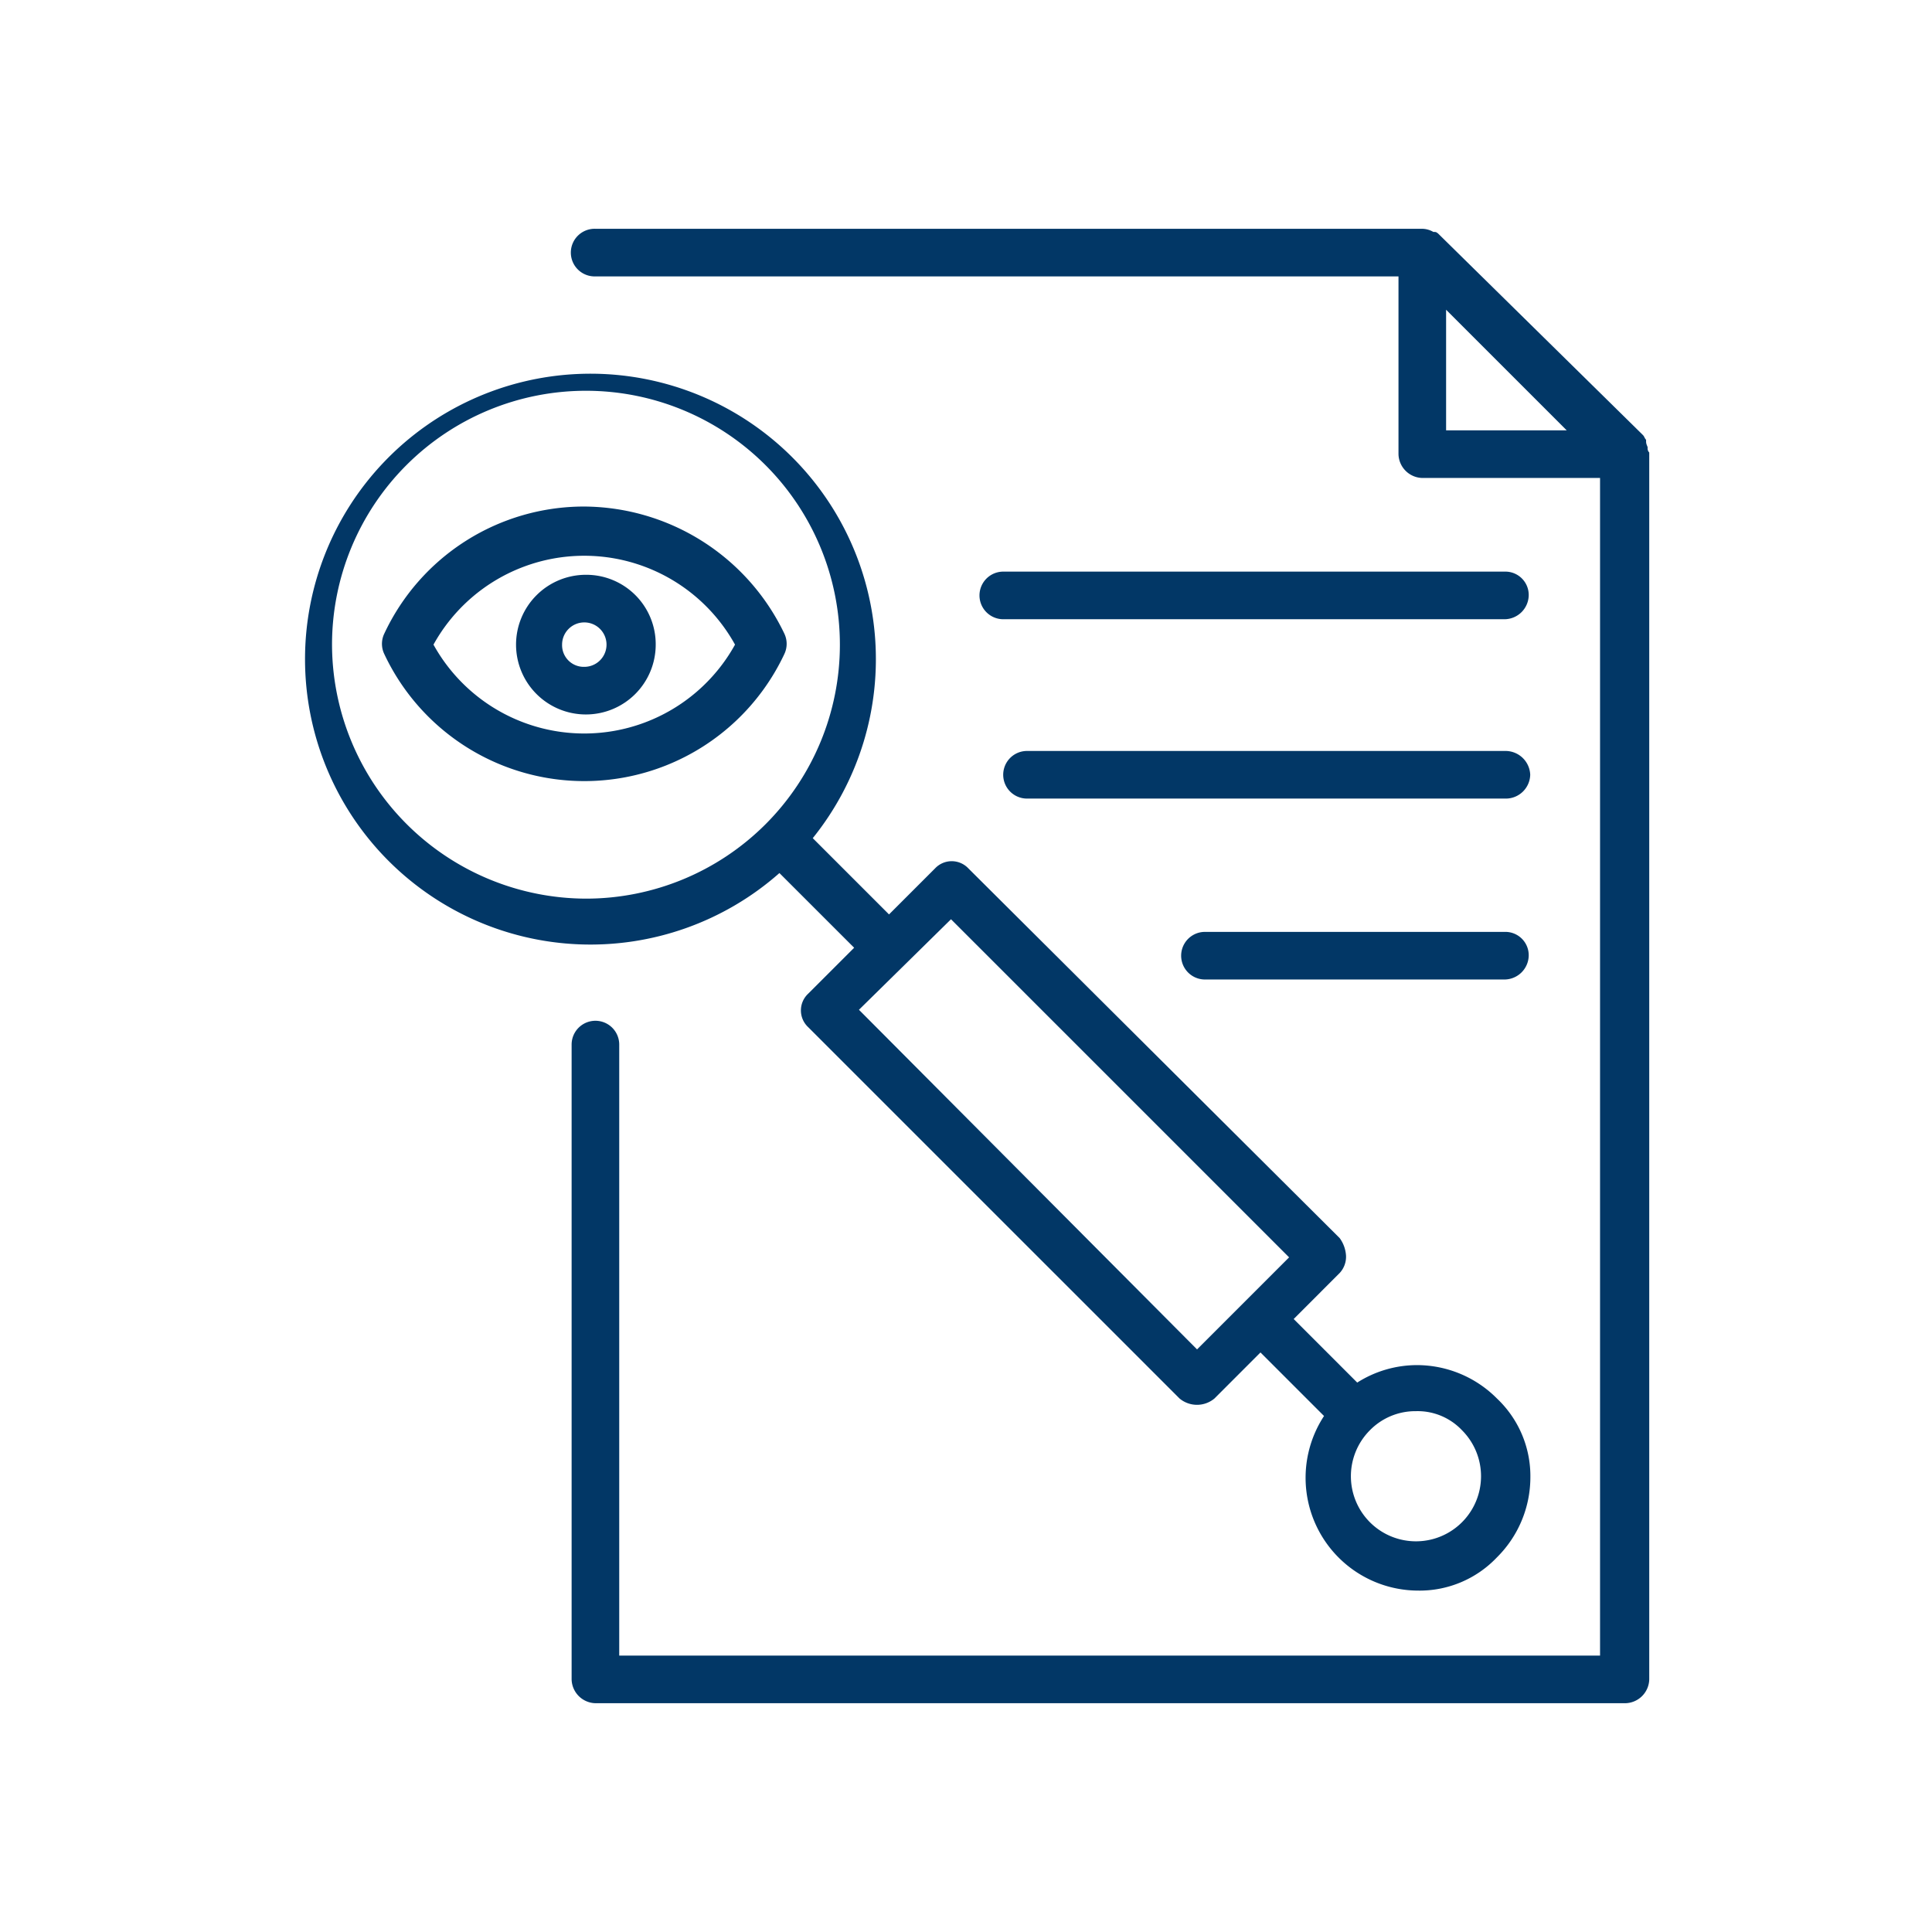
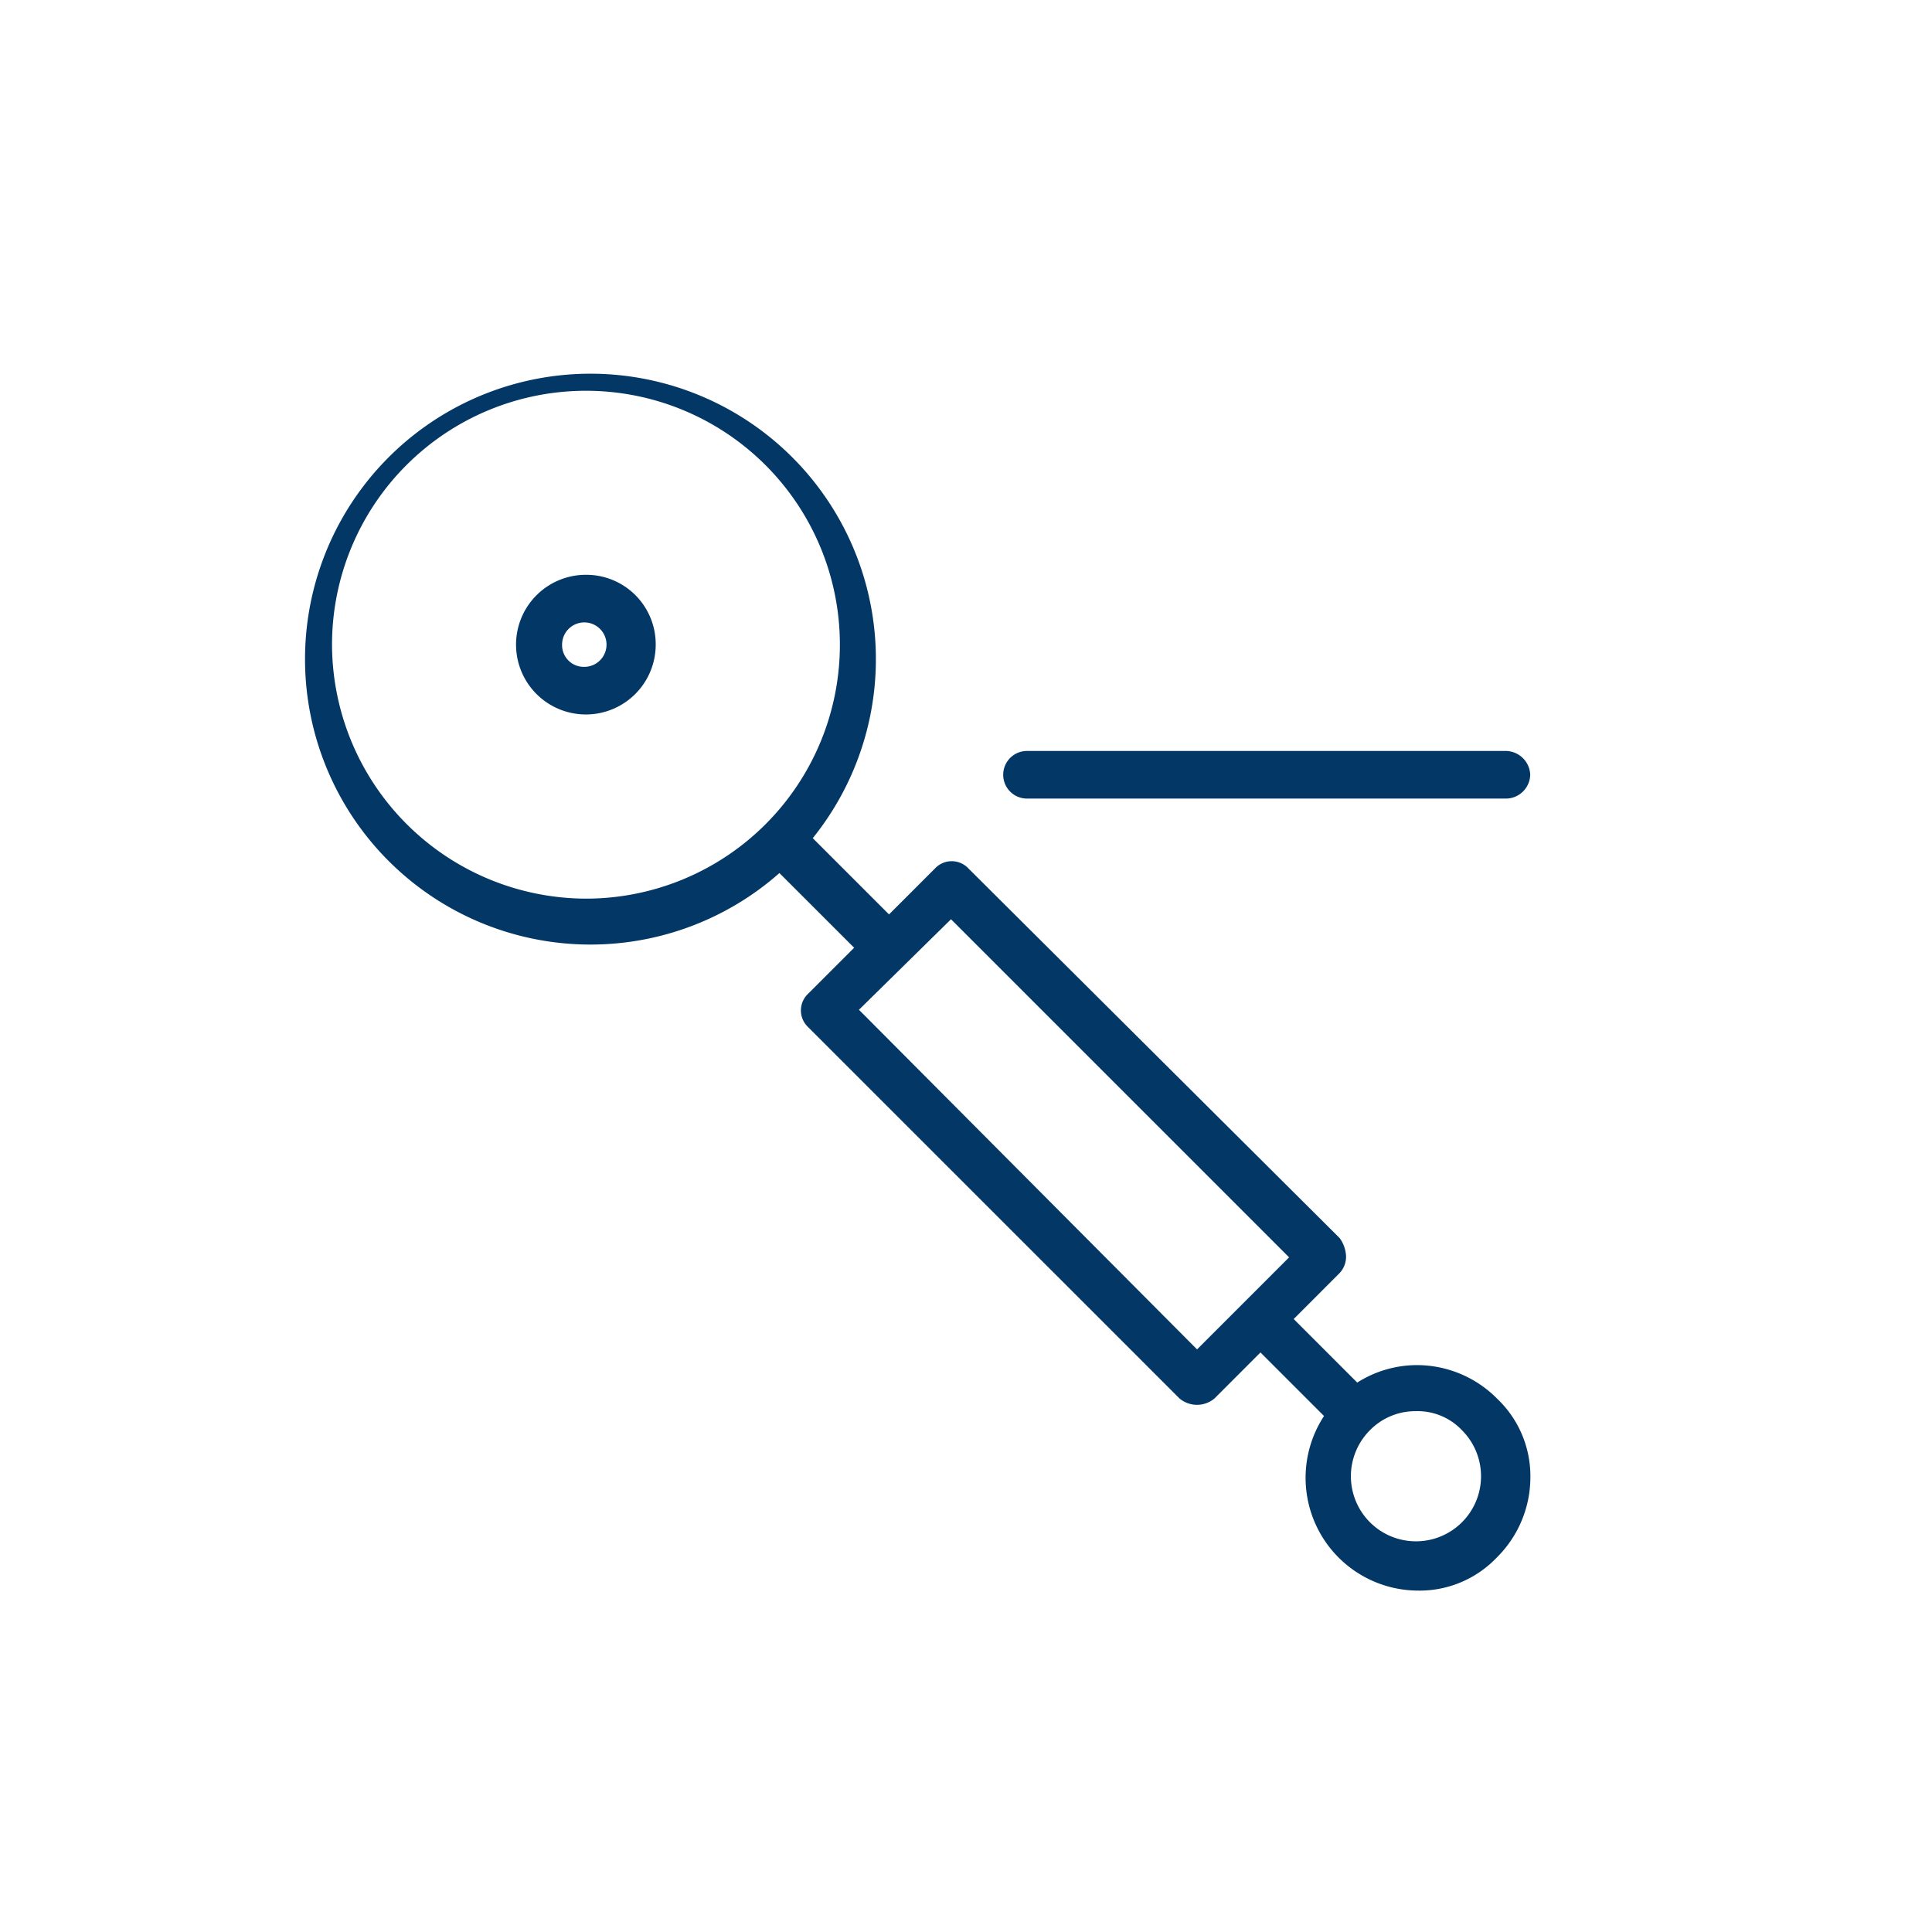
<svg xmlns="http://www.w3.org/2000/svg" id="Group_1554" data-name="Group 1554" width="76" height="76" viewBox="0 0 76 76">
  <g id="Group_1553" data-name="Group 1553">
    <g id="Group_1552" data-name="Group 1552" clip-path="url(#clip-path)">
-       <path id="Path_2387" data-name="Path 2387" d="M59.2,36.658H47.4a.936.936,0,0,0,0,1.873H59.2a.96.96,0,0,0,.936-.937.919.919,0,0,0-.936-.936" fill="#023766" />
      <path id="Path_2388" data-name="Path 2388" d="M59.2,29.541H40.4a.936.936,0,0,0,0,1.873H59.258a.961.961,0,0,0,.937-.937A.974.974,0,0,0,59.2,29.541Z" fill="#023766" />
-       <path id="Path_2389" data-name="Path 2389" d="M59.2,22.486H39.467a.936.936,0,0,0,0,1.873H59.2a.96.96,0,0,0,.936-.937.919.919,0,0,0-.936-.936" fill="#023766" />
-       <path id="Path_2390" data-name="Path 2390" d="M64.815,17.616c0-.062-.062-.125-.062-.25V17.3c-.063-.062-.063-.125-.125-.187L56.636,9.25c-.062-.063-.125-.125-.187-.125h-.062A.9.9,0,0,0,55.95,9H23.423a.937.937,0,1,0,0,1.873h31.59v6.993a.96.96,0,0,0,.936.936h6.993V65.126H24.359V41.091a.936.936,0,1,0-1.873,0V66.063a.96.96,0,0,0,.936.937H63.941a.961.961,0,0,0,.936-.937V17.8a.227.227,0,0,1-.063-.187Zm-7.929-5.432,4.745,4.745H56.886Z" fill="#023766" />
      <path id="Path_2391" data-name="Path 2391" d="M30.665,34.348,33.6,37.282l-1.811,1.81a.9.9,0,0,0,0,1.311L46.4,55.013a1.072,1.072,0,0,0,1.374,0l1.81-1.811,2.5,2.5a4.437,4.437,0,0,0,3.683,6.868,4.194,4.194,0,0,0,3.122-1.311,4.44,4.44,0,0,0,1.312-3.122,4.2,4.2,0,0,0-1.312-3.121A4.44,4.44,0,0,0,55.761,53.7a4.39,4.39,0,0,0-2.371.687l-2.5-2.5,1.809-1.81a.939.939,0,0,0,.25-.687,1.307,1.307,0,0,0-.25-.687L38.093,34.16a.9.9,0,0,0-1.31,0l-1.811,1.811-3-3a11.228,11.228,0,1,0-1.313,1.374ZM57.51,56.261a2.56,2.56,0,0,1-3.62,3.621,2.562,2.562,0,0,1,0-3.621,2.5,2.5,0,0,1,1.81-.749A2.4,2.4,0,0,1,57.51,56.261Zm-20.1-20.1,13.3,13.3-3.621,3.621-13.3-13.36Zm-24.349-10.8a9.989,9.989,0,1,1,9.989,9.989,10.018,10.018,0,0,1-9.989-9.989" fill="#023766" />
-       <path id="Path_2392" data-name="Path 2392" d="M30.852,25.733a.933.933,0,0,0,0-.812,8.783,8.783,0,0,0-7.867-4.995,8.673,8.673,0,0,0-7.866,4.995.926.926,0,0,0,0,.812,8.693,8.693,0,0,0,15.733,0m-13.8-.375a6.779,6.779,0,0,1,11.862,0,6.779,6.779,0,0,1-11.862,0" fill="#023766" />
      <path id="Path_2393" data-name="Path 2393" d="M25.794,25.358a2.731,2.731,0,0,0-2.747-2.747,2.747,2.747,0,1,0,2.747,2.747m-3.683,0a.874.874,0,1,1,.874.874.853.853,0,0,1-.874-.874" fill="#023766" />
    </g>
  </g>
</svg>